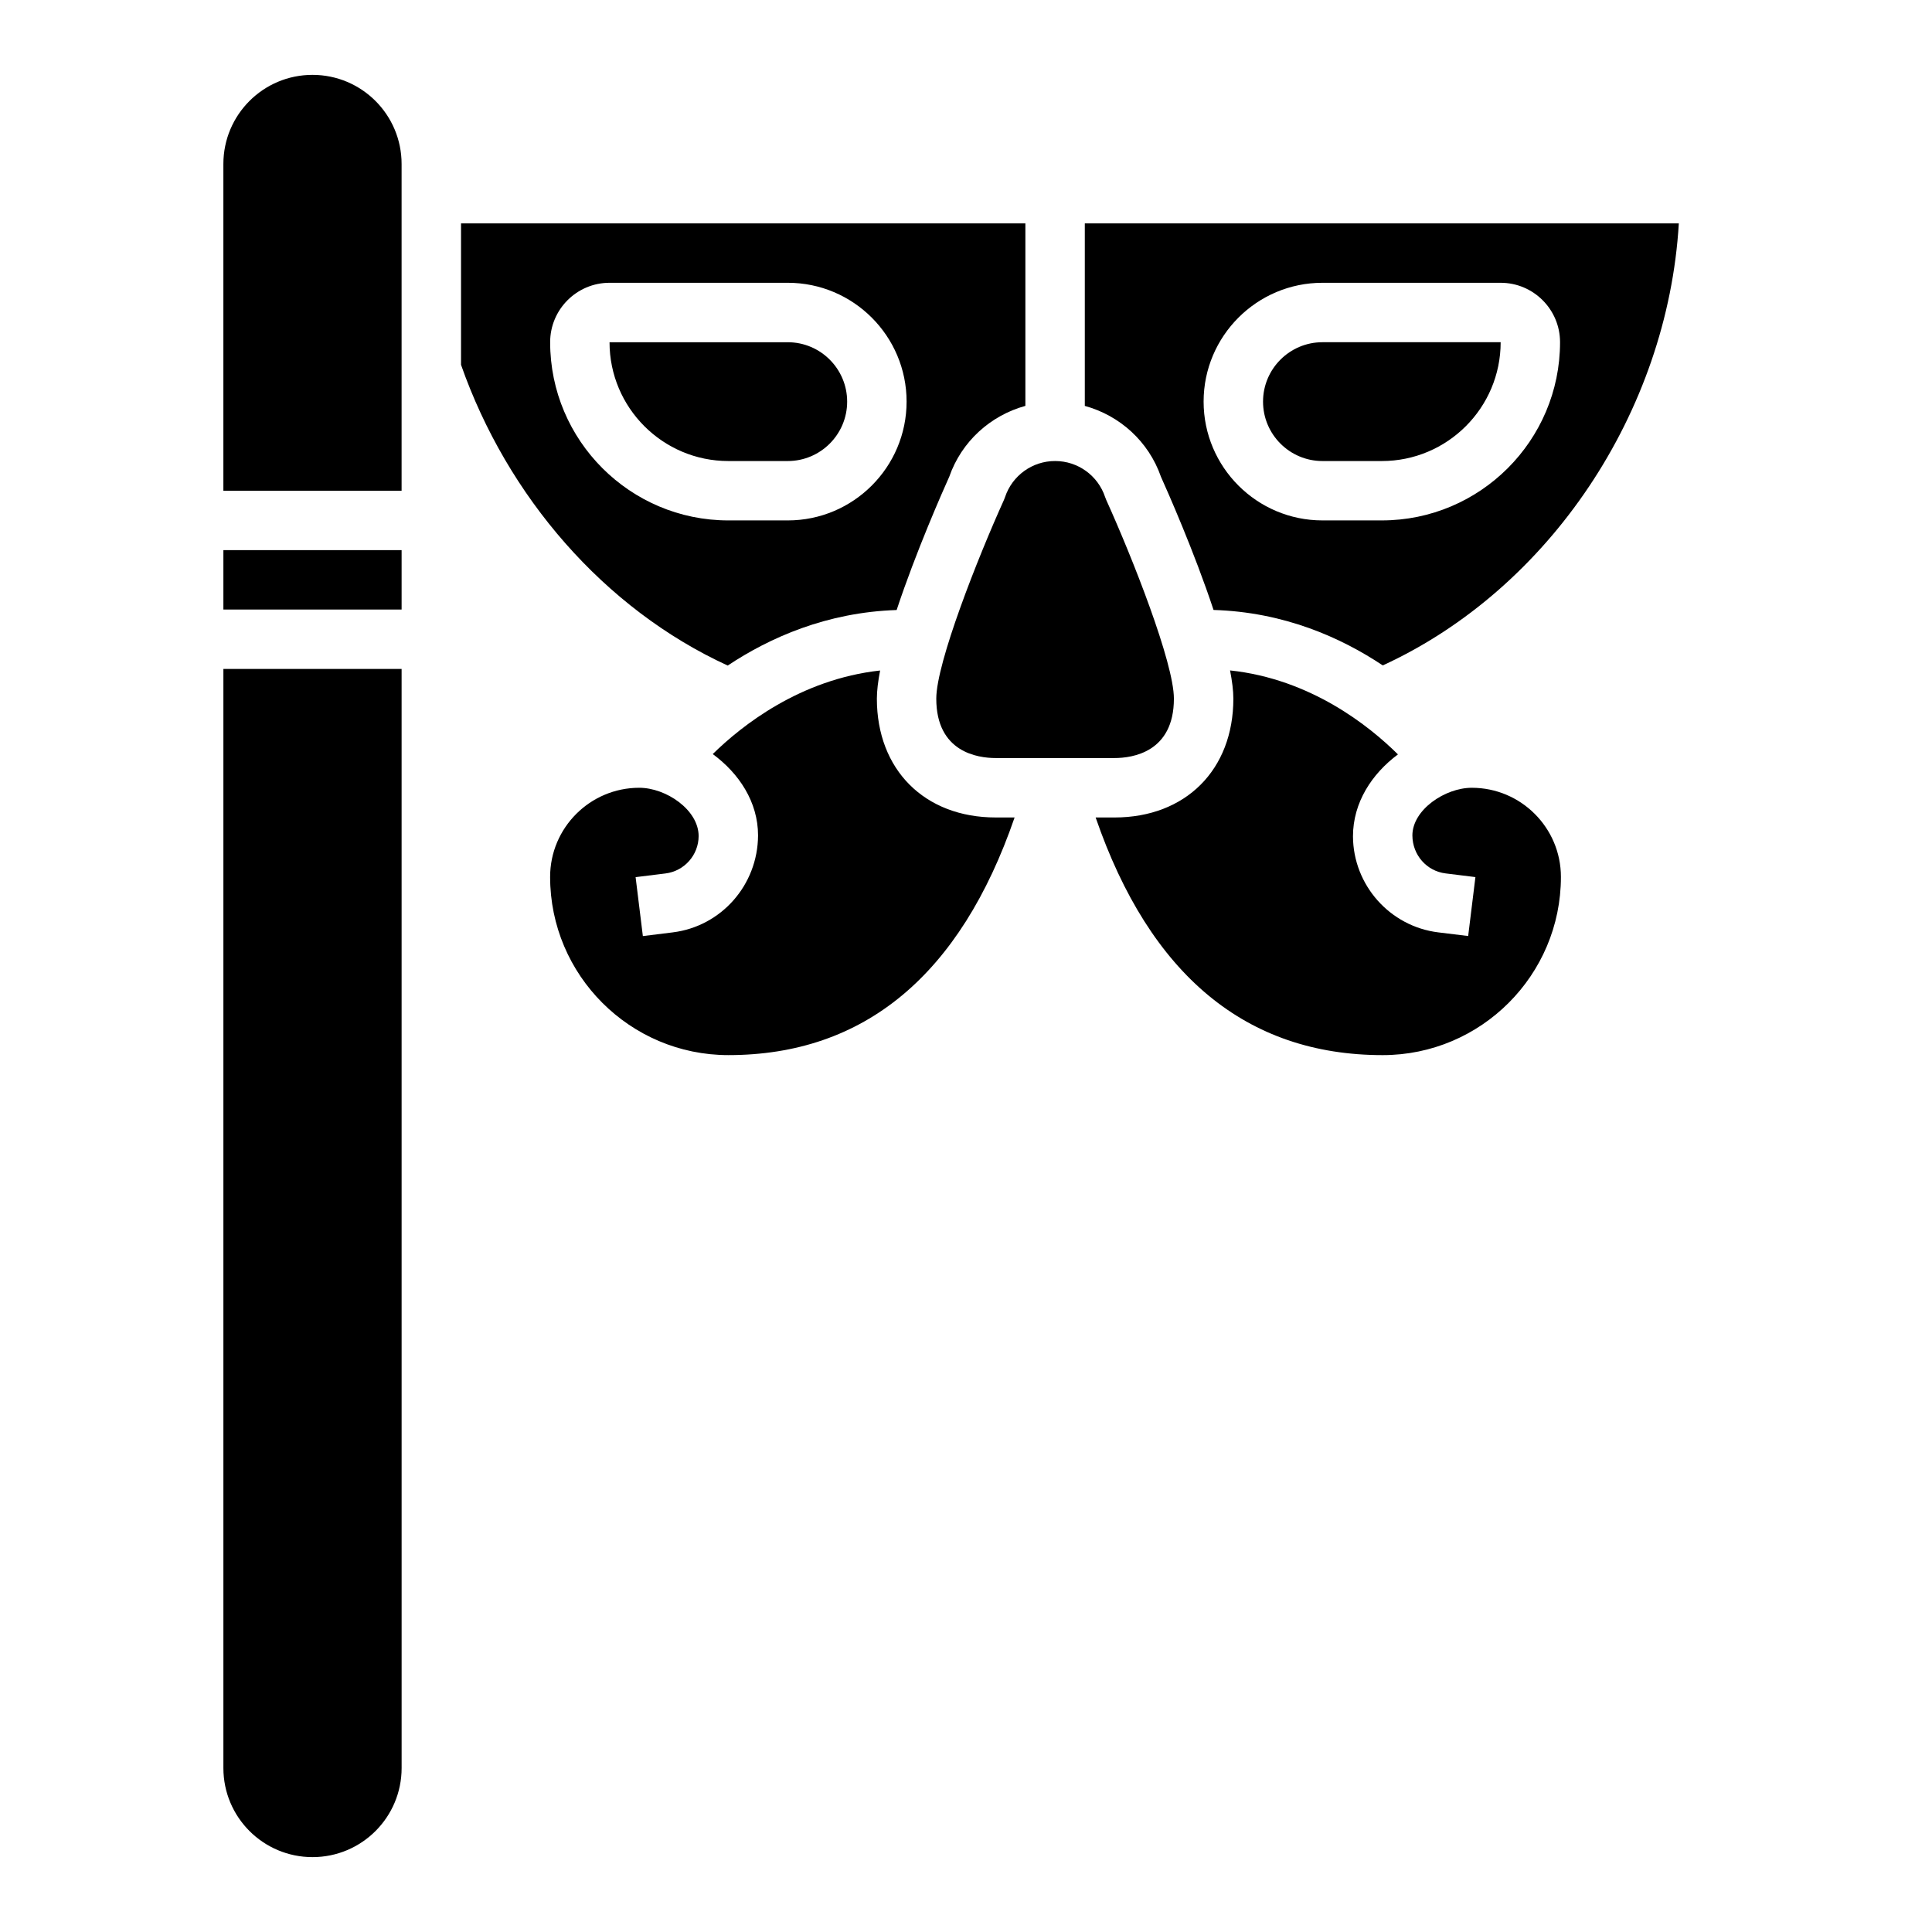
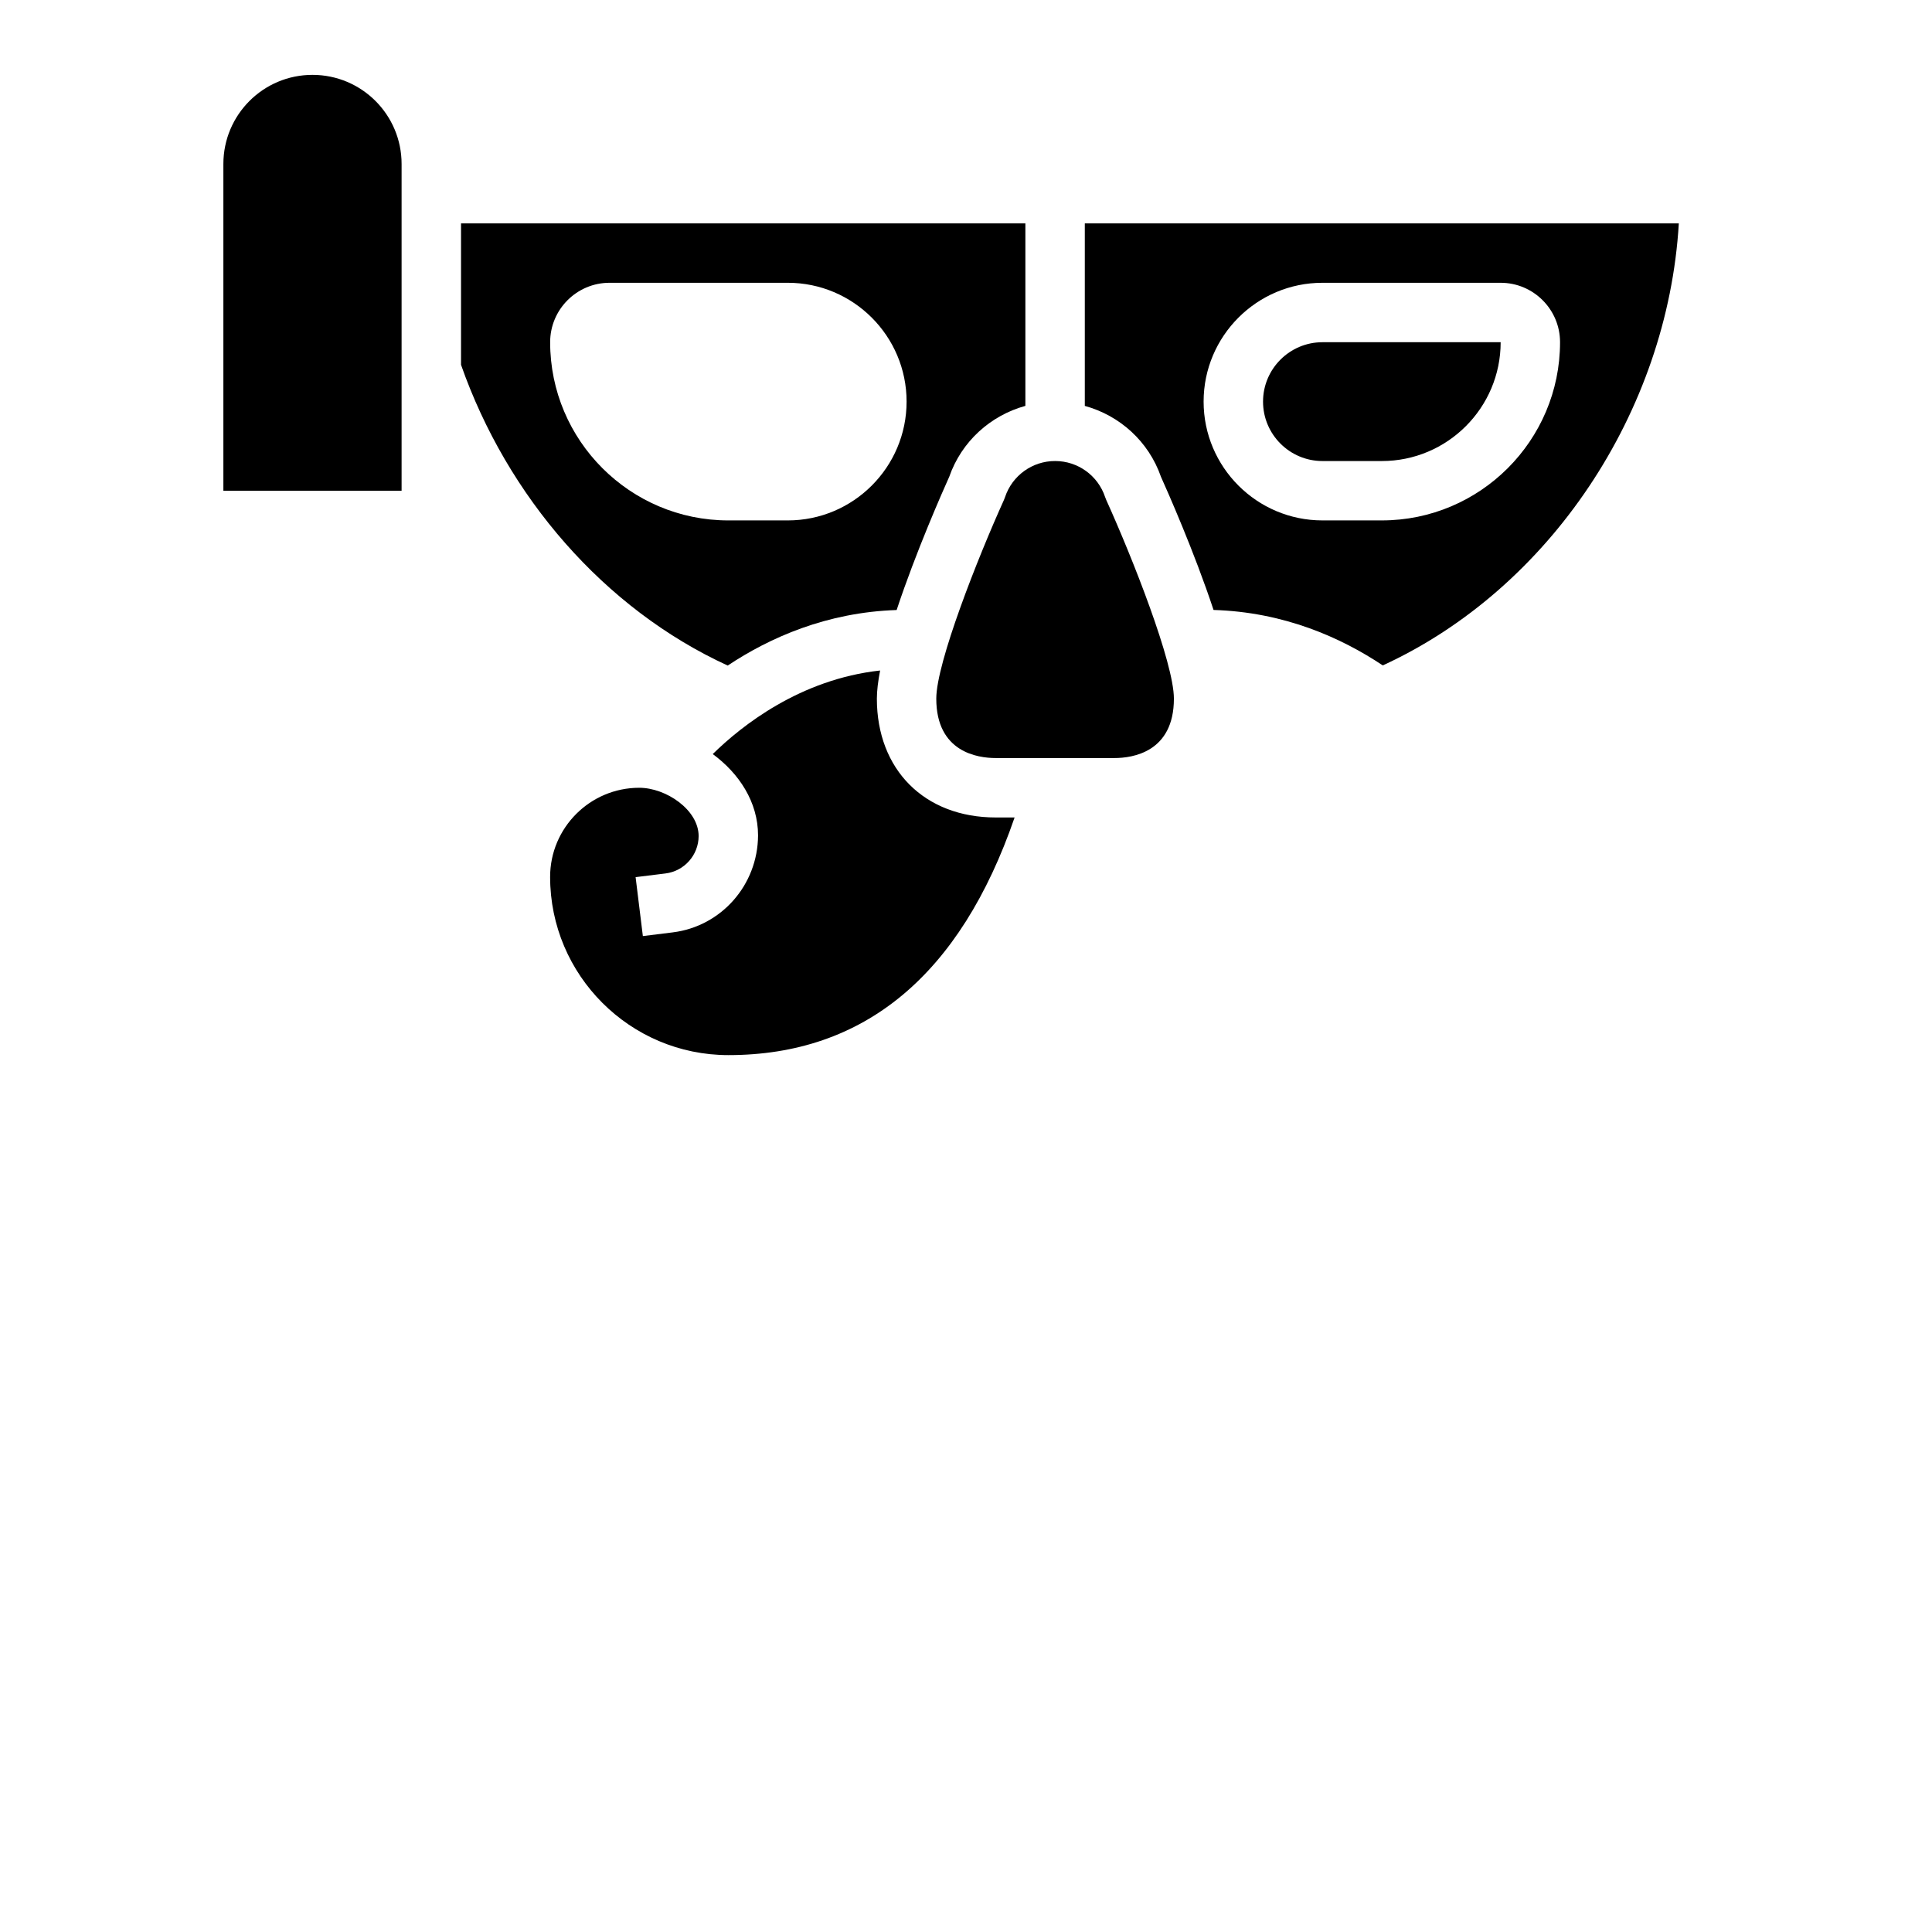
<svg xmlns="http://www.w3.org/2000/svg" fill="#000000" width="800px" height="800px" version="1.1" viewBox="144 144 512 512">
  <g>
-     <path d="m337.02 266.18h15.742c8.684 0 15.742-7.062 15.742-15.742 0-8.684-7.062-15.742-15.742-15.742h-47.23c0 17.359 14.121 31.484 31.488 31.484z" />
    <path d="m451.66 270.34c1.637 3.629 8.84 19.883 13.941 35.305 18.602 0.559 33.723 7.273 44.848 14.695 44.199-20.293 75.484-67.18 78.457-117.14h-157.42v48.367c9.254 2.539 16.906 9.402 20.176 18.773zm42.797-51.398h47.23c8.684 0 15.742 7.062 15.742 15.742 0 26.047-21.184 47.23-47.23 47.23h-15.742c-17.367 0-31.488-14.121-31.488-31.488 0.004-17.363 14.125-31.484 31.488-31.484z" />
    <path d="m494.46 266.18h15.742c17.367 0 31.488-14.121 31.488-31.488h-47.23c-8.684 0-15.742 7.062-15.742 15.742 0 8.684 7.062 15.746 15.742 15.746z" />
    <path d="m410.35 275.73-0.293 0.754c-6.934 15.328-17.934 43.18-17.934 52.664 0 14.211 11.004 15.742 15.742 15.742h31.488c4.738 0 15.742-1.535 15.742-15.742 0-9.5-10.996-37.344-17.934-52.664l-0.293-0.754c-1.906-5.715-7.227-9.555-13.258-9.555-6.027 0-11.352 3.84-13.262 9.555z" />
    <path d="m376.38 329.15c0-2.117 0.324-4.668 0.859-7.461-21.215 2.332-36.723 14.648-44.352 22.145 6.949 5.109 12.004 12.68 12.004 21.57-0.07 13.168-9.785 24.105-22.617 25.688l-7.91 0.977-1.922-15.617 7.91-0.977c4.992-0.613 8.77-4.863 8.793-9.895 0-6.981-8.656-12.812-15.742-12.812-13.02 0-23.617 10.598-23.617 23.617 0 26.047 21.184 47.23 47.23 47.23 36.008 0 61.473-21.199 75.863-62.977h-5.012c-18.84 0-31.488-12.648-31.488-31.488z" />
-     <path d="m534.04 352.77c-7.086 0-15.742 5.832-15.742 12.633 0.023 5.195 3.801 9.445 8.793 10.059l7.91 0.977-1.922 15.617-7.91-0.965c-12.832-1.574-22.547-12.516-22.617-25.434 0-8.988 5.016-16.594 11.918-21.734-7.559-7.496-23.09-19.98-44.492-22.254 0.543 2.793 0.875 5.359 0.875 7.484 0 18.836-12.648 31.488-31.488 31.488h-5.008c14.406 41.793 39.941 62.977 76.074 62.977 26.047 0 47.23-21.184 47.23-47.23-0.004-13.02-10.594-23.617-23.621-23.617z" />
    <path d="m336.85 320.38c11.133-7.406 26.246-14.113 44.77-14.719 5.102-15.43 12.305-31.691 13.941-35.32 3.273-9.367 10.926-16.23 20.176-18.781v-48.363h-149.56v37.48c12.238 34.863 37.887 64.656 70.672 79.703zm-31.312-101.44h47.23c17.367 0 31.488 14.121 31.488 31.488 0 17.367-14.121 31.488-31.488 31.488h-15.742c-26.047 0-47.23-21.184-47.23-47.23-0.004-8.684 7.059-15.746 15.742-15.746z" />
-     <path d="m203.2 612.54c0 13.043 10.57 23.617 23.617 23.617 13.043 0 23.617-10.57 23.617-23.617l-0.004-291.27h-47.23z" />
    <path d="m226.81 163.84c-13.043 0-23.613 10.574-23.613 23.617v86.594h47.23v-86.594c0-13.043-10.57-23.617-23.617-23.617z" />
-     <path d="m203.2 289.79h47.23v15.742h-47.23z" />
  </g>
</svg>